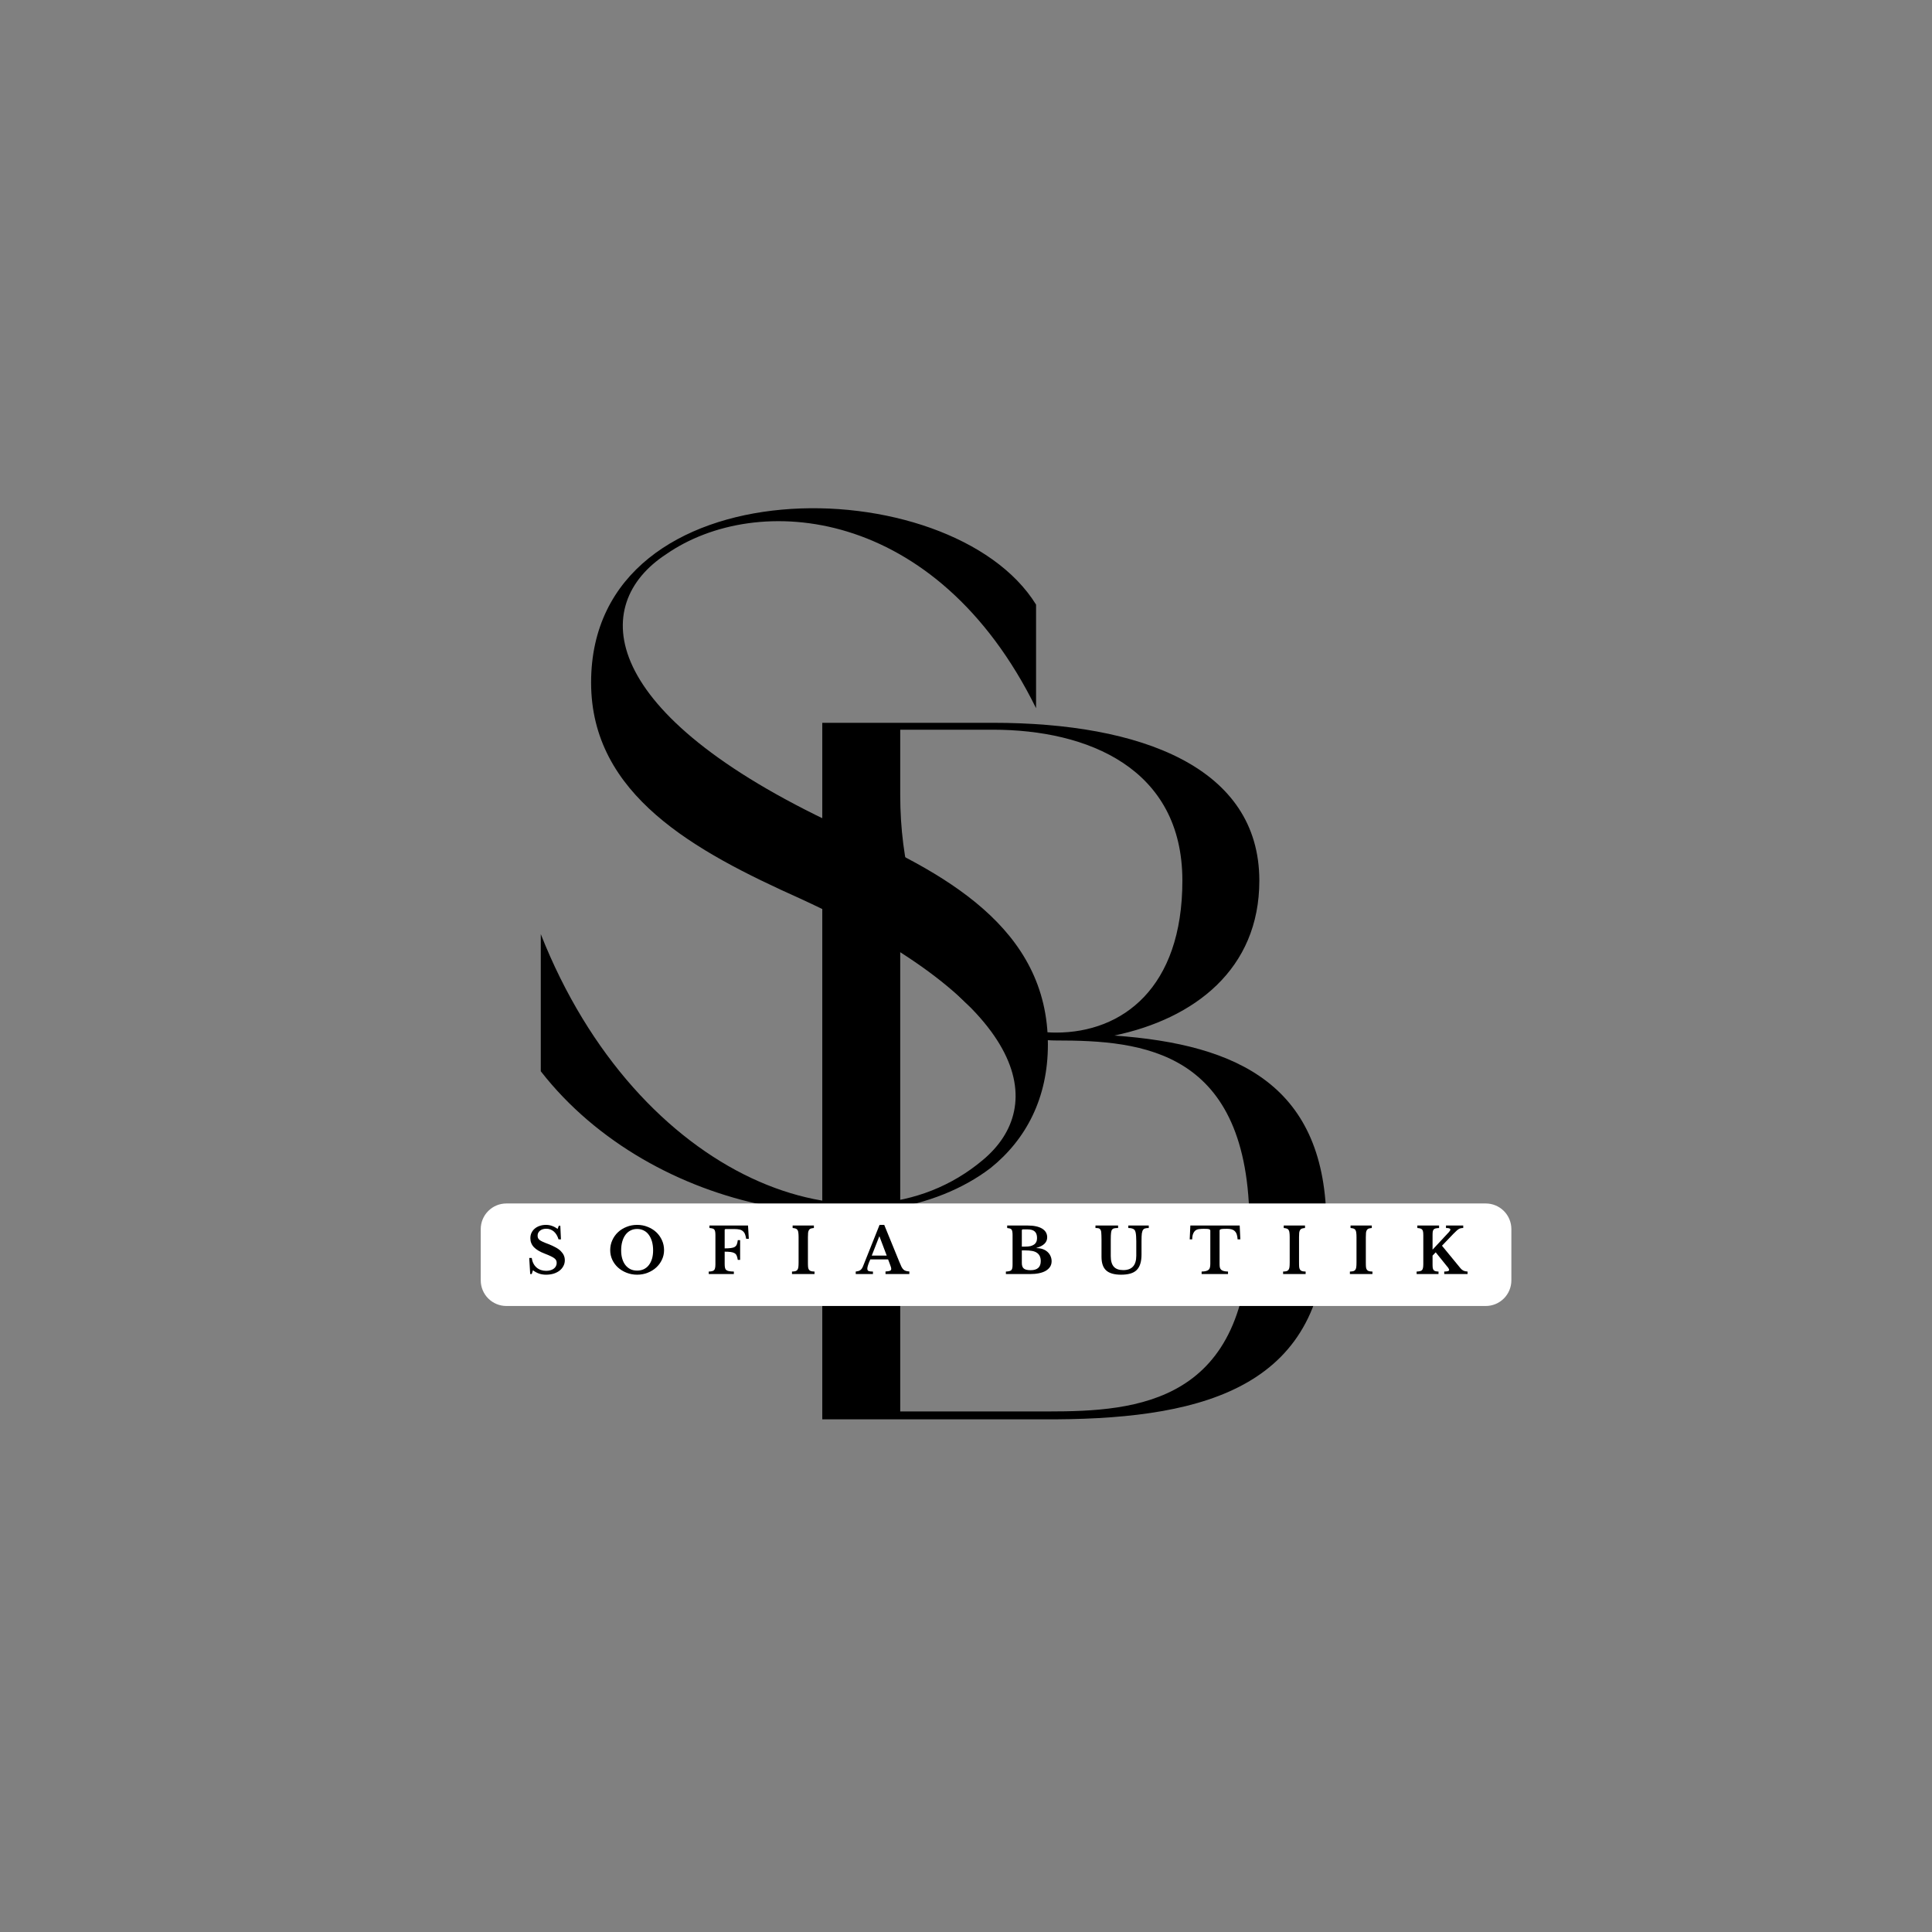
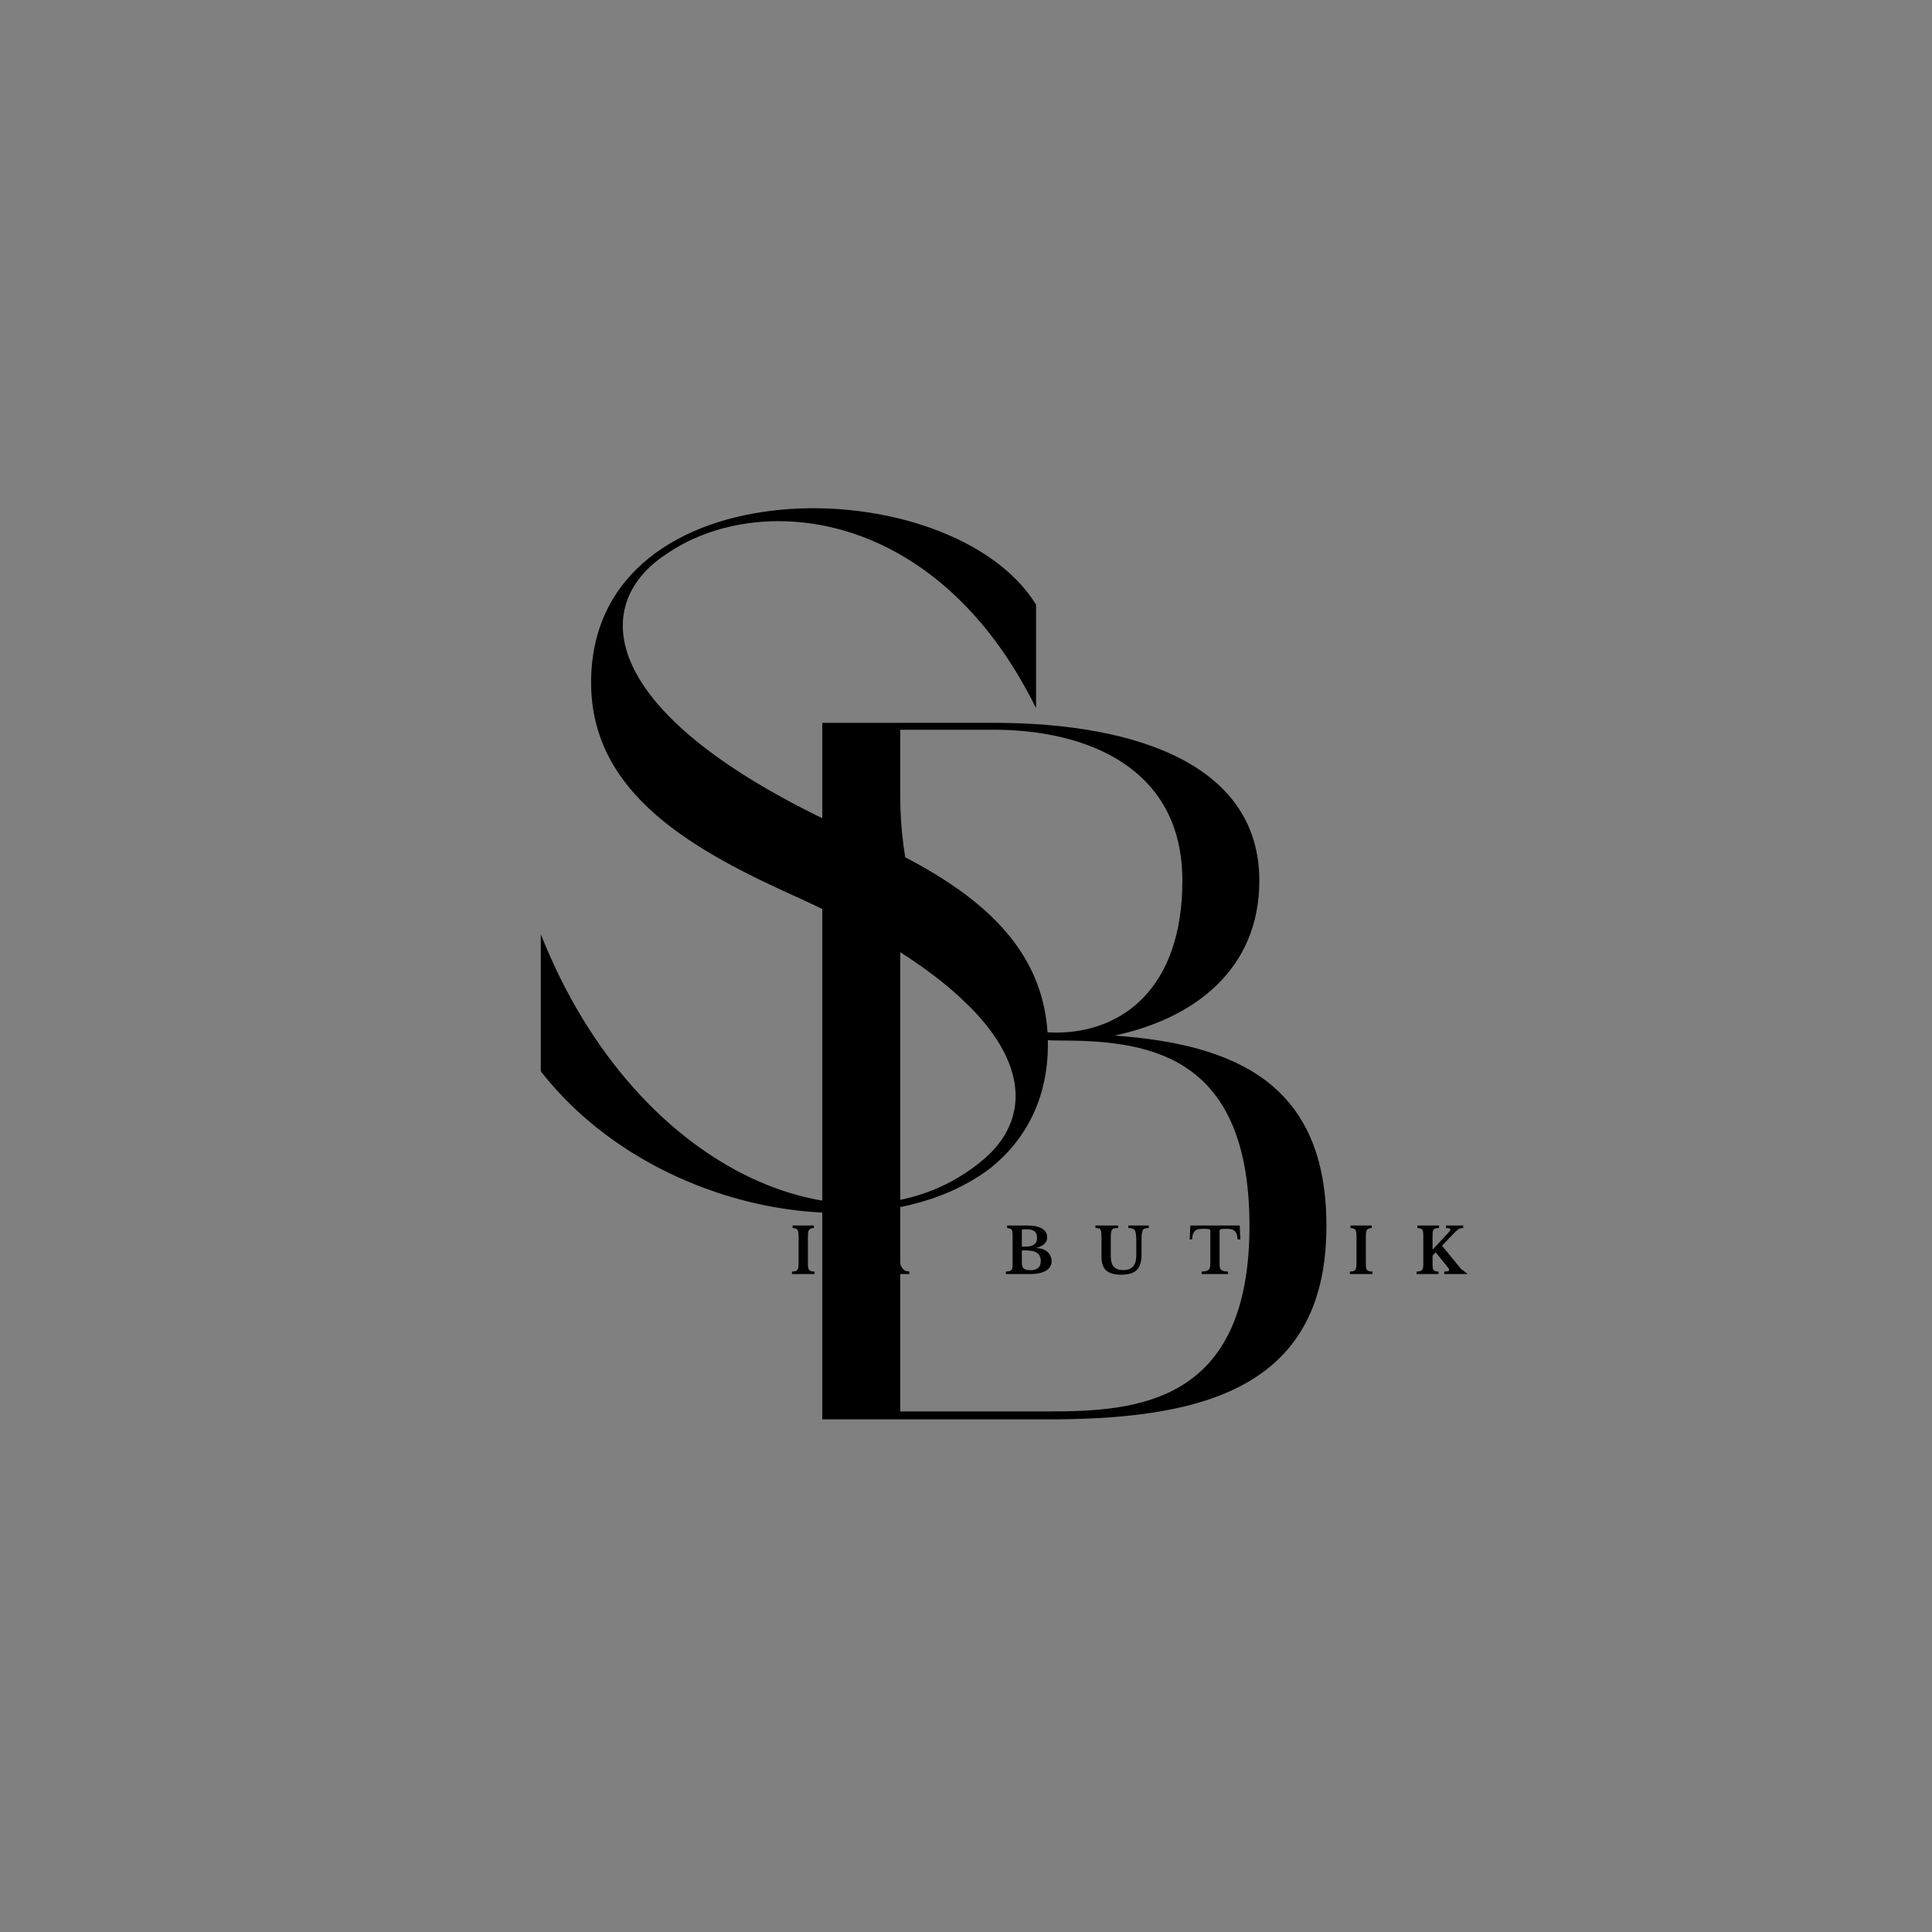
<svg xmlns="http://www.w3.org/2000/svg" width="500" zoomAndPan="magnify" viewBox="0 0 375 375" height="500" preserveAspectRatio="xMidYMid meet" version="1.0">
  <rect x="0" y="0" width="375" height="375" fill="#808080" stroke="none" />
  <defs>
    <g />
  </defs>
  <g fill="#000000" fill-opacity="1">
    <g transform="translate(152.901, 275.491)">
      <g>
        <path d="M 63.387 -74.492 C 78.898 -77.746 91.535 -87.324 91.535 -104.559 C 91.535 -126.578 68.555 -135.195 39.832 -135.195 L 6.703 -135.195 L 6.703 0 L 52.086 0 C 81.578 -0.191 104.559 -6.703 104.559 -37.535 C 104.559 -64.727 87.516 -72.77 63.387 -74.492 Z M 89.621 -37.535 C 89.621 -3.062 67.789 -1.531 50.555 -1.531 L 21.832 -1.531 L 21.832 -106.664 C 23.363 -99.195 25.66 -92.684 29.109 -87.516 C 34.66 -78.707 43.086 -73.535 52.086 -73.535 C 68.746 -73.535 89.621 -71.812 89.621 -37.535 Z M 76.598 -104.559 C 76.598 -83.684 64.918 -75.066 52.086 -75.066 C 43.469 -75.066 36 -79.855 30.641 -88.473 C 25.086 -96.516 21.832 -108.004 21.832 -121.219 L 21.832 -133.855 L 39.832 -133.855 C 58.215 -133.855 76.598 -126.387 76.598 -104.559 Z M 76.598 -104.559 " />
      </g>
    </g>
  </g>
  <g fill="#000000" fill-opacity="1">
    <g transform="translate(98.263, 235.125)">
      <g>
        <path d="M 16.469 -102.645 C 16.469 -80.812 36.574 -69.898 57.066 -60.703 C 101.684 -40.215 105.133 -20.488 92.492 -9.957 C 68.363 10.34 25.469 -6.32 6.703 -53.812 L 6.703 -27.191 C 28.34 0.574 72.195 8.234 94.023 -8.426 C 100.918 -13.98 105.133 -22.023 105.133 -32.363 C 105.133 -54.961 85.215 -65.875 64.344 -74.875 C 17.617 -96.707 16.086 -117.77 31.023 -127.539 C 48.641 -139.793 83.492 -136.922 102.836 -97.664 L 102.836 -117.77 C 86.367 -144.391 16.469 -145.348 16.469 -102.645 Z M 16.469 -102.645 " />
      </g>
    </g>
  </g>
-   <path fill="#ffffff" d="M 98.285 233.594 L 288.383 233.594 C 289.703 233.594 290.965 234.117 291.898 235.051 C 292.832 235.984 293.355 237.25 293.355 238.57 L 293.355 248.516 C 293.355 249.836 292.832 251.102 291.898 252.035 C 290.965 252.965 289.703 253.492 288.383 253.492 L 98.285 253.492 C 96.965 253.492 95.699 252.965 94.77 252.035 C 93.836 251.102 93.312 249.836 93.312 248.516 L 93.312 238.57 C 93.312 237.25 93.836 235.984 94.77 235.051 C 95.699 234.117 96.965 233.594 98.285 233.594 Z M 98.285 233.594 " fill-opacity="1" fill-rule="nonzero" />
  <g fill="#000000" fill-opacity="1">
    <g transform="translate(102.068, 247.293)">
      <g>
-         <path d="M 0.656 -3.125 L 1.141 -3.125 C 1.254 -2.344 1.562 -1.727 2.062 -1.281 C 2.57 -0.844 3.195 -0.625 3.938 -0.625 C 4.238 -0.625 4.516 -0.66 4.766 -0.734 C 5.023 -0.805 5.242 -0.91 5.422 -1.047 C 5.598 -1.18 5.734 -1.336 5.828 -1.516 C 5.93 -1.703 5.984 -1.91 5.984 -2.141 C 5.984 -2.336 5.953 -2.504 5.891 -2.641 C 5.828 -2.785 5.707 -2.926 5.531 -3.062 C 5.363 -3.195 5.129 -3.332 4.828 -3.469 C 4.535 -3.613 4.156 -3.773 3.688 -3.953 C 2.727 -4.316 2.02 -4.738 1.562 -5.219 C 1.102 -5.707 0.875 -6.285 0.875 -6.953 C 0.875 -7.336 0.945 -7.688 1.094 -8 C 1.25 -8.32 1.457 -8.594 1.719 -8.812 C 1.977 -9.039 2.297 -9.219 2.672 -9.344 C 3.047 -9.477 3.457 -9.547 3.906 -9.547 C 4.32 -9.547 4.711 -9.477 5.078 -9.344 C 5.441 -9.219 5.805 -9.023 6.172 -8.766 L 6.391 -9.375 L 6.688 -9.375 L 6.812 -6.734 L 6.344 -6.734 C 6.145 -7.398 5.836 -7.91 5.422 -8.266 C 5.004 -8.617 4.52 -8.797 3.969 -8.797 C 3.469 -8.797 3.062 -8.672 2.75 -8.422 C 2.438 -8.172 2.281 -7.852 2.281 -7.469 C 2.281 -7.289 2.305 -7.133 2.359 -7 C 2.422 -6.863 2.523 -6.734 2.672 -6.609 C 2.828 -6.492 3.039 -6.375 3.312 -6.25 C 3.582 -6.125 3.93 -5.984 4.359 -5.828 C 4.93 -5.609 5.414 -5.383 5.812 -5.156 C 6.219 -4.938 6.547 -4.695 6.797 -4.438 C 7.055 -4.176 7.25 -3.898 7.375 -3.609 C 7.5 -3.328 7.562 -3.016 7.562 -2.672 C 7.562 -2.266 7.469 -1.891 7.281 -1.547 C 7.102 -1.203 6.852 -0.906 6.531 -0.656 C 6.219 -0.414 5.836 -0.223 5.391 -0.078 C 4.941 0.055 4.453 0.125 3.922 0.125 C 3.43 0.125 2.988 0.055 2.594 -0.078 C 2.195 -0.211 1.789 -0.43 1.375 -0.734 L 1.141 0 L 0.844 0 Z M 0.656 -3.125 " />
-       </g>
+         </g>
    </g>
  </g>
  <g fill="#000000" fill-opacity="1">
    <g transform="translate(117.894, 247.293)">
      <g>
-         <path d="M 5.781 -9.547 C 6.508 -9.547 7.191 -9.414 7.828 -9.156 C 8.461 -8.906 9.016 -8.562 9.484 -8.125 C 9.953 -7.688 10.32 -7.164 10.594 -6.562 C 10.863 -5.969 11 -5.328 11 -4.641 C 11 -3.973 10.859 -3.348 10.578 -2.766 C 10.305 -2.191 9.938 -1.691 9.469 -1.266 C 9 -0.836 8.445 -0.5 7.812 -0.25 C 7.176 0 6.5 0.125 5.781 0.125 C 5.051 0.125 4.367 0 3.734 -0.25 C 3.098 -0.5 2.539 -0.836 2.062 -1.266 C 1.594 -1.691 1.223 -2.191 0.953 -2.766 C 0.68 -3.348 0.547 -3.973 0.547 -4.641 C 0.547 -5.328 0.68 -5.969 0.953 -6.562 C 1.223 -7.164 1.594 -7.688 2.062 -8.125 C 2.531 -8.562 3.082 -8.906 3.719 -9.156 C 4.352 -9.414 5.039 -9.547 5.781 -9.547 Z M 5.781 -0.672 C 6.25 -0.672 6.676 -0.758 7.062 -0.938 C 7.445 -1.125 7.77 -1.383 8.031 -1.719 C 8.301 -2.062 8.508 -2.473 8.656 -2.953 C 8.801 -3.441 8.875 -3.988 8.875 -4.594 C 8.875 -5.227 8.801 -5.801 8.656 -6.312 C 8.508 -6.82 8.301 -7.258 8.031 -7.625 C 7.77 -7.988 7.445 -8.266 7.062 -8.453 C 6.676 -8.648 6.25 -8.75 5.781 -8.75 C 5.289 -8.75 4.859 -8.648 4.484 -8.453 C 4.109 -8.266 3.785 -7.988 3.516 -7.625 C 3.242 -7.258 3.035 -6.82 2.891 -6.312 C 2.742 -5.801 2.672 -5.227 2.672 -4.594 C 2.672 -3.988 2.742 -3.441 2.891 -2.953 C 3.035 -2.473 3.242 -2.062 3.516 -1.719 C 3.785 -1.383 4.109 -1.125 4.484 -0.938 C 4.859 -0.758 5.289 -0.672 5.781 -0.672 Z M 5.781 -0.672 " />
-       </g>
+         </g>
    </g>
  </g>
  <g fill="#000000" fill-opacity="1">
    <g transform="translate(137.143, 247.293)">
      <g>
-         <path d="M 3.516 -1.969 C 3.516 -1.656 3.535 -1.406 3.578 -1.219 C 3.617 -1.031 3.703 -0.883 3.828 -0.781 C 3.953 -0.676 4.129 -0.602 4.359 -0.562 C 4.586 -0.52 4.898 -0.492 5.297 -0.484 L 5.297 0 L 0.422 0 L 0.422 -0.484 C 0.691 -0.492 0.91 -0.52 1.078 -0.562 C 1.254 -0.602 1.383 -0.672 1.469 -0.766 C 1.562 -0.867 1.625 -1.008 1.656 -1.188 C 1.695 -1.363 1.719 -1.598 1.719 -1.891 L 1.719 -7.531 C 1.719 -7.82 1.703 -8.051 1.672 -8.219 C 1.641 -8.395 1.582 -8.535 1.5 -8.641 C 1.414 -8.742 1.301 -8.812 1.156 -8.844 C 1.008 -8.883 0.812 -8.914 0.562 -8.938 L 0.562 -9.422 L 8.047 -9.422 L 8.203 -6.844 L 7.688 -6.844 C 7.633 -7.188 7.562 -7.477 7.469 -7.719 C 7.375 -7.969 7.238 -8.164 7.062 -8.312 C 6.895 -8.469 6.676 -8.578 6.406 -8.641 C 6.133 -8.703 5.805 -8.734 5.422 -8.734 L 3.734 -8.734 C 3.586 -8.734 3.516 -8.664 3.516 -8.531 L 3.516 -4.984 C 4.004 -4.984 4.406 -5.004 4.719 -5.047 C 5.039 -5.086 5.297 -5.164 5.484 -5.281 C 5.672 -5.406 5.801 -5.566 5.875 -5.766 C 5.957 -5.973 6.02 -6.242 6.062 -6.578 L 6.516 -6.578 L 6.516 -2.75 L 6.062 -2.75 C 6.008 -3.094 5.938 -3.367 5.844 -3.578 C 5.758 -3.785 5.625 -3.941 5.438 -4.047 C 5.25 -4.16 5 -4.238 4.688 -4.281 C 4.383 -4.32 3.992 -4.344 3.516 -4.344 Z M 3.516 -1.969 " />
-       </g>
+         </g>
    </g>
  </g>
  <g fill="#000000" fill-opacity="1">
    <g transform="translate(153.287, 247.293)">
      <g>
        <path d="M 4.812 0 L 0.438 0 L 0.438 -0.484 C 0.719 -0.492 0.941 -0.52 1.109 -0.562 C 1.273 -0.613 1.398 -0.695 1.484 -0.812 C 1.578 -0.938 1.641 -1.109 1.672 -1.328 C 1.703 -1.555 1.719 -1.863 1.719 -2.25 L 1.719 -7.172 C 1.719 -7.516 1.703 -7.797 1.672 -8.016 C 1.648 -8.242 1.598 -8.422 1.516 -8.547 C 1.43 -8.68 1.312 -8.773 1.156 -8.828 C 1.008 -8.879 0.812 -8.914 0.562 -8.938 L 0.562 -9.422 L 4.688 -9.422 L 4.688 -8.938 C 4.438 -8.914 4.234 -8.879 4.078 -8.828 C 3.93 -8.773 3.816 -8.68 3.734 -8.547 C 3.648 -8.422 3.594 -8.242 3.562 -8.016 C 3.539 -7.797 3.531 -7.516 3.531 -7.172 L 3.531 -2.25 C 3.531 -1.863 3.539 -1.555 3.562 -1.328 C 3.594 -1.109 3.656 -0.938 3.75 -0.812 C 3.844 -0.695 3.973 -0.613 4.141 -0.562 C 4.305 -0.52 4.531 -0.492 4.812 -0.484 Z M 4.812 0 " />
      </g>
    </g>
  </g>
  <g fill="#000000" fill-opacity="1">
    <g transform="translate(166.253, 247.293)">
      <g>
        <path d="M 6.125 -2.844 L 2.672 -2.844 C 2.285 -1.977 2.094 -1.379 2.094 -1.047 C 2.094 -0.805 2.18 -0.648 2.359 -0.578 C 2.547 -0.516 2.82 -0.484 3.188 -0.484 L 3.188 0 L -0.156 0 L -0.156 -0.484 C 0.039 -0.516 0.207 -0.547 0.344 -0.578 C 0.488 -0.617 0.613 -0.676 0.719 -0.75 C 0.832 -0.832 0.93 -0.93 1.016 -1.047 C 1.098 -1.16 1.176 -1.305 1.25 -1.484 L 4.469 -9.547 L 5.375 -9.547 L 8.297 -2.391 C 8.461 -1.984 8.602 -1.66 8.719 -1.422 C 8.844 -1.18 8.973 -1 9.109 -0.875 C 9.242 -0.75 9.398 -0.66 9.578 -0.609 C 9.754 -0.555 9.977 -0.52 10.25 -0.5 L 10.25 0 L 5.625 0 L 5.625 -0.5 C 6.02 -0.52 6.301 -0.562 6.469 -0.625 C 6.645 -0.688 6.734 -0.816 6.734 -1.016 C 6.734 -1.129 6.703 -1.273 6.641 -1.453 C 6.586 -1.629 6.508 -1.848 6.406 -2.109 Z M 2.953 -3.578 L 5.859 -3.578 L 4.453 -7.297 L 4.406 -7.297 Z M 2.953 -3.578 " />
      </g>
    </g>
  </g>
  <g fill="#000000" fill-opacity="1">
    <g transform="translate(183.864, 247.293)">
      <g />
    </g>
  </g>
  <g fill="#000000" fill-opacity="1">
    <g transform="translate(194.837, 247.293)">
      <g>
        <path d="M 0.406 0 L 0.406 -0.484 C 0.676 -0.492 0.895 -0.52 1.062 -0.562 C 1.238 -0.602 1.375 -0.672 1.469 -0.766 C 1.562 -0.867 1.625 -1.008 1.656 -1.188 C 1.688 -1.363 1.703 -1.598 1.703 -1.891 L 1.703 -7.531 C 1.703 -7.82 1.688 -8.051 1.656 -8.219 C 1.633 -8.395 1.582 -8.535 1.5 -8.641 C 1.426 -8.742 1.32 -8.812 1.188 -8.844 C 1.051 -8.883 0.875 -8.914 0.656 -8.938 L 0.656 -9.422 L 4.594 -9.422 C 5.82 -9.422 6.766 -9.223 7.422 -8.828 C 8.086 -8.43 8.422 -7.863 8.422 -7.125 C 8.422 -6.156 7.727 -5.473 6.344 -5.078 L 6.344 -5.031 C 6.789 -5.031 7.191 -4.969 7.547 -4.844 C 7.91 -4.719 8.219 -4.539 8.469 -4.312 C 8.727 -4.082 8.926 -3.812 9.062 -3.5 C 9.207 -3.188 9.281 -2.848 9.281 -2.484 C 9.281 -2.066 9.176 -1.703 8.969 -1.391 C 8.77 -1.086 8.484 -0.828 8.109 -0.609 C 7.379 -0.203 6.379 0 5.109 0 Z M 5.203 -0.75 C 6.516 -0.75 7.172 -1.336 7.172 -2.516 C 7.172 -3.242 6.93 -3.773 6.453 -4.109 C 6.211 -4.285 5.898 -4.41 5.516 -4.484 C 5.129 -4.555 4.656 -4.594 4.094 -4.594 L 3.5 -4.594 L 3.5 -2.141 C 3.5 -1.629 3.629 -1.27 3.891 -1.062 C 4.148 -0.852 4.586 -0.75 5.203 -0.75 Z M 4.219 -5.328 C 4.582 -5.328 4.898 -5.359 5.172 -5.422 C 5.441 -5.492 5.672 -5.594 5.859 -5.719 C 6.254 -5.988 6.453 -6.41 6.453 -6.984 C 6.453 -7.578 6.301 -8.004 6 -8.266 C 5.707 -8.535 5.238 -8.672 4.594 -8.672 L 3.719 -8.672 C 3.57 -8.672 3.5 -8.602 3.5 -8.469 L 3.5 -5.328 Z M 4.219 -5.328 " />
      </g>
    </g>
  </g>
  <g fill="#000000" fill-opacity="1">
    <g transform="translate(212.302, 247.293)">
      <g>
        <path d="M 9.266 -3.797 C 9.266 -3.098 9.188 -2.5 9.031 -2 C 8.883 -1.508 8.648 -1.102 8.328 -0.781 C 8.016 -0.469 7.602 -0.238 7.094 -0.094 C 6.594 0.051 5.992 0.125 5.297 0.125 C 3.984 0.125 3.02 -0.148 2.406 -0.703 C 1.801 -1.254 1.5 -2.133 1.5 -3.344 L 1.5 -6.688 C 1.5 -7.008 1.492 -7.273 1.484 -7.484 C 1.484 -7.703 1.473 -7.883 1.453 -8.031 C 1.441 -8.188 1.422 -8.312 1.391 -8.406 C 1.359 -8.5 1.32 -8.578 1.281 -8.641 C 1.207 -8.754 1.102 -8.832 0.969 -8.875 C 0.832 -8.914 0.617 -8.938 0.328 -8.938 L 0.328 -9.422 L 4.719 -9.422 L 4.719 -8.938 C 4.375 -8.938 4.117 -8.914 3.953 -8.875 C 3.797 -8.844 3.672 -8.77 3.578 -8.656 C 3.523 -8.594 3.477 -8.516 3.438 -8.422 C 3.406 -8.328 3.379 -8.203 3.359 -8.047 C 3.336 -7.898 3.32 -7.719 3.312 -7.5 C 3.301 -7.281 3.297 -7.008 3.297 -6.688 L 3.297 -3.484 C 3.297 -2.555 3.492 -1.867 3.891 -1.422 C 4.285 -0.984 4.895 -0.766 5.719 -0.766 C 7.406 -0.766 8.25 -1.695 8.25 -3.562 L 8.25 -6.391 C 8.25 -6.734 8.238 -7.023 8.219 -7.266 C 8.207 -7.516 8.188 -7.723 8.156 -7.891 C 8.133 -8.055 8.098 -8.195 8.047 -8.312 C 8.004 -8.426 7.953 -8.52 7.891 -8.594 C 7.773 -8.707 7.629 -8.789 7.453 -8.844 C 7.273 -8.906 7.023 -8.938 6.703 -8.938 L 6.703 -9.422 L 10.672 -9.422 L 10.672 -8.938 C 10.367 -8.938 10.133 -8.91 9.969 -8.859 C 9.801 -8.816 9.676 -8.738 9.594 -8.625 C 9.531 -8.551 9.477 -8.453 9.438 -8.328 C 9.395 -8.211 9.359 -8.066 9.328 -7.891 C 9.305 -7.723 9.289 -7.516 9.281 -7.266 C 9.27 -7.023 9.266 -6.734 9.266 -6.391 Z M 9.266 -3.797 " />
      </g>
    </g>
  </g>
  <g fill="#000000" fill-opacity="1">
    <g transform="translate(230.78, 247.293)">
      <g>
        <path d="M 9.969 -6.734 L 9.438 -6.734 C 9.414 -7.129 9.359 -7.457 9.266 -7.719 C 9.172 -7.988 9.035 -8.203 8.859 -8.359 C 8.691 -8.516 8.484 -8.625 8.234 -8.688 C 7.992 -8.75 7.711 -8.781 7.391 -8.781 C 7.066 -8.781 6.812 -8.773 6.625 -8.766 C 6.438 -8.754 6.289 -8.734 6.188 -8.703 C 6.082 -8.672 6.016 -8.629 5.984 -8.578 C 5.953 -8.535 5.938 -8.477 5.938 -8.406 L 5.938 -2 C 5.938 -1.738 5.953 -1.516 5.984 -1.328 C 6.023 -1.141 6.102 -0.984 6.219 -0.859 C 6.332 -0.742 6.5 -0.656 6.719 -0.594 C 6.938 -0.531 7.223 -0.492 7.578 -0.484 L 7.578 0 L 2.453 0 L 2.453 -0.484 C 2.828 -0.492 3.125 -0.531 3.344 -0.594 C 3.562 -0.656 3.727 -0.742 3.844 -0.859 C 3.969 -0.984 4.047 -1.141 4.078 -1.328 C 4.117 -1.516 4.141 -1.738 4.141 -2 L 4.141 -8.406 C 4.141 -8.477 4.125 -8.535 4.094 -8.578 C 4.062 -8.629 4 -8.672 3.906 -8.703 C 3.82 -8.734 3.695 -8.754 3.531 -8.766 C 3.363 -8.773 3.145 -8.781 2.875 -8.781 C 2.582 -8.781 2.301 -8.766 2.031 -8.734 C 1.758 -8.711 1.52 -8.633 1.312 -8.5 C 1.113 -8.363 0.953 -8.156 0.828 -7.875 C 0.703 -7.602 0.633 -7.223 0.625 -6.734 L 0.141 -6.734 L 0.266 -9.422 L 9.844 -9.422 Z M 9.969 -6.734 " />
      </g>
    </g>
  </g>
  <g fill="#000000" fill-opacity="1">
    <g transform="translate(248.611, 247.293)">
      <g>
-         <path d="M 4.812 0 L 0.438 0 L 0.438 -0.484 C 0.719 -0.492 0.941 -0.52 1.109 -0.562 C 1.273 -0.613 1.398 -0.695 1.484 -0.812 C 1.578 -0.938 1.641 -1.109 1.672 -1.328 C 1.703 -1.555 1.719 -1.863 1.719 -2.25 L 1.719 -7.172 C 1.719 -7.516 1.703 -7.797 1.672 -8.016 C 1.648 -8.242 1.598 -8.422 1.516 -8.547 C 1.43 -8.68 1.312 -8.773 1.156 -8.828 C 1.008 -8.879 0.812 -8.914 0.562 -8.938 L 0.562 -9.422 L 4.688 -9.422 L 4.688 -8.938 C 4.438 -8.914 4.234 -8.879 4.078 -8.828 C 3.93 -8.773 3.816 -8.68 3.734 -8.547 C 3.648 -8.422 3.594 -8.242 3.562 -8.016 C 3.539 -7.797 3.531 -7.516 3.531 -7.172 L 3.531 -2.25 C 3.531 -1.863 3.539 -1.555 3.562 -1.328 C 3.594 -1.109 3.656 -0.938 3.75 -0.812 C 3.844 -0.695 3.973 -0.613 4.141 -0.562 C 4.305 -0.52 4.531 -0.492 4.812 -0.484 Z M 4.812 0 " />
-       </g>
+         </g>
    </g>
  </g>
  <g fill="#000000" fill-opacity="1">
    <g transform="translate(261.577, 247.293)">
      <g>
        <path d="M 4.812 0 L 0.438 0 L 0.438 -0.484 C 0.719 -0.492 0.941 -0.52 1.109 -0.562 C 1.273 -0.613 1.398 -0.695 1.484 -0.812 C 1.578 -0.938 1.641 -1.109 1.672 -1.328 C 1.703 -1.555 1.719 -1.863 1.719 -2.25 L 1.719 -7.172 C 1.719 -7.516 1.703 -7.797 1.672 -8.016 C 1.648 -8.242 1.598 -8.422 1.516 -8.547 C 1.43 -8.68 1.312 -8.773 1.156 -8.828 C 1.008 -8.879 0.812 -8.914 0.562 -8.938 L 0.562 -9.422 L 4.688 -9.422 L 4.688 -8.938 C 4.438 -8.914 4.234 -8.879 4.078 -8.828 C 3.93 -8.773 3.816 -8.68 3.734 -8.547 C 3.648 -8.422 3.594 -8.242 3.562 -8.016 C 3.539 -7.797 3.531 -7.516 3.531 -7.172 L 3.531 -2.25 C 3.531 -1.863 3.539 -1.555 3.562 -1.328 C 3.594 -1.109 3.656 -0.938 3.75 -0.812 C 3.844 -0.695 3.973 -0.613 4.141 -0.562 C 4.305 -0.52 4.531 -0.492 4.812 -0.484 Z M 4.812 0 " />
      </g>
    </g>
  </g>
  <g fill="#000000" fill-opacity="1">
    <g transform="translate(274.543, 247.293)">
      <g>
-         <path d="M 3.516 -1.969 C 3.516 -1.656 3.523 -1.406 3.547 -1.219 C 3.578 -1.031 3.633 -0.883 3.719 -0.781 C 3.801 -0.676 3.914 -0.602 4.062 -0.562 C 4.219 -0.52 4.422 -0.492 4.672 -0.484 L 4.672 0 L 0.422 0 L 0.422 -0.484 C 0.691 -0.492 0.91 -0.52 1.078 -0.562 C 1.254 -0.602 1.383 -0.672 1.469 -0.766 C 1.562 -0.867 1.625 -1.008 1.656 -1.188 C 1.695 -1.363 1.719 -1.598 1.719 -1.891 L 1.719 -7.531 C 1.719 -7.812 1.703 -8.039 1.672 -8.219 C 1.641 -8.395 1.582 -8.531 1.5 -8.625 C 1.414 -8.727 1.301 -8.801 1.156 -8.844 C 1.008 -8.883 0.812 -8.914 0.562 -8.938 L 0.562 -9.422 L 4.781 -9.422 L 4.781 -8.938 C 4.508 -8.926 4.285 -8.898 4.109 -8.859 C 3.941 -8.816 3.812 -8.742 3.719 -8.641 C 3.633 -8.535 3.578 -8.391 3.547 -8.203 C 3.523 -8.016 3.516 -7.766 3.516 -7.453 L 3.516 -4.734 L 6.688 -8.141 C 6.875 -8.336 6.969 -8.508 6.969 -8.656 C 6.969 -8.738 6.906 -8.805 6.781 -8.859 C 6.664 -8.91 6.445 -8.938 6.125 -8.938 L 6.125 -9.422 L 9.469 -9.422 L 9.469 -8.938 C 9.289 -8.938 9.133 -8.922 9 -8.891 C 8.863 -8.867 8.727 -8.816 8.594 -8.734 C 8.457 -8.648 8.305 -8.531 8.141 -8.375 C 7.973 -8.227 7.77 -8.031 7.531 -7.781 L 5.344 -5.5 L 8.938 -1.125 C 9.113 -0.914 9.305 -0.758 9.516 -0.656 C 9.723 -0.562 9.988 -0.504 10.312 -0.484 L 10.312 0 L 5.781 0 L 5.781 -0.484 C 6.113 -0.492 6.352 -0.52 6.5 -0.562 C 6.656 -0.613 6.734 -0.695 6.734 -0.812 C 6.734 -0.852 6.723 -0.891 6.703 -0.922 C 6.691 -0.961 6.672 -1.008 6.641 -1.062 C 6.617 -1.125 6.578 -1.191 6.516 -1.266 C 6.461 -1.336 6.383 -1.43 6.281 -1.547 L 4.125 -4.219 L 3.516 -3.578 Z M 3.516 -1.969 " />
+         <path d="M 3.516 -1.969 C 3.516 -1.656 3.523 -1.406 3.547 -1.219 C 3.578 -1.031 3.633 -0.883 3.719 -0.781 C 3.801 -0.676 3.914 -0.602 4.062 -0.562 C 4.219 -0.52 4.422 -0.492 4.672 -0.484 L 4.672 0 L 0.422 0 L 0.422 -0.484 C 0.691 -0.492 0.91 -0.52 1.078 -0.562 C 1.254 -0.602 1.383 -0.672 1.469 -0.766 C 1.562 -0.867 1.625 -1.008 1.656 -1.188 C 1.695 -1.363 1.719 -1.598 1.719 -1.891 L 1.719 -7.531 C 1.719 -7.812 1.703 -8.039 1.672 -8.219 C 1.641 -8.395 1.582 -8.531 1.5 -8.625 C 1.414 -8.727 1.301 -8.801 1.156 -8.844 C 1.008 -8.883 0.812 -8.914 0.562 -8.938 L 0.562 -9.422 L 4.781 -9.422 L 4.781 -8.938 C 4.508 -8.926 4.285 -8.898 4.109 -8.859 C 3.941 -8.816 3.812 -8.742 3.719 -8.641 C 3.633 -8.535 3.578 -8.391 3.547 -8.203 C 3.523 -8.016 3.516 -7.766 3.516 -7.453 L 3.516 -4.734 L 6.688 -8.141 C 6.875 -8.336 6.969 -8.508 6.969 -8.656 C 6.969 -8.738 6.906 -8.805 6.781 -8.859 C 6.664 -8.91 6.445 -8.938 6.125 -8.938 L 6.125 -9.422 L 9.469 -9.422 L 9.469 -8.938 C 9.289 -8.938 9.133 -8.922 9 -8.891 C 8.863 -8.867 8.727 -8.816 8.594 -8.734 C 8.457 -8.648 8.305 -8.531 8.141 -8.375 C 7.973 -8.227 7.77 -8.031 7.531 -7.781 L 5.344 -5.5 L 8.938 -1.125 C 9.113 -0.914 9.305 -0.758 9.516 -0.656 L 10.312 0 L 5.781 0 L 5.781 -0.484 C 6.113 -0.492 6.352 -0.52 6.5 -0.562 C 6.656 -0.613 6.734 -0.695 6.734 -0.812 C 6.734 -0.852 6.723 -0.891 6.703 -0.922 C 6.691 -0.961 6.672 -1.008 6.641 -1.062 C 6.617 -1.125 6.578 -1.191 6.516 -1.266 C 6.461 -1.336 6.383 -1.43 6.281 -1.547 L 4.125 -4.219 L 3.516 -3.578 Z M 3.516 -1.969 " />
      </g>
    </g>
  </g>
</svg>